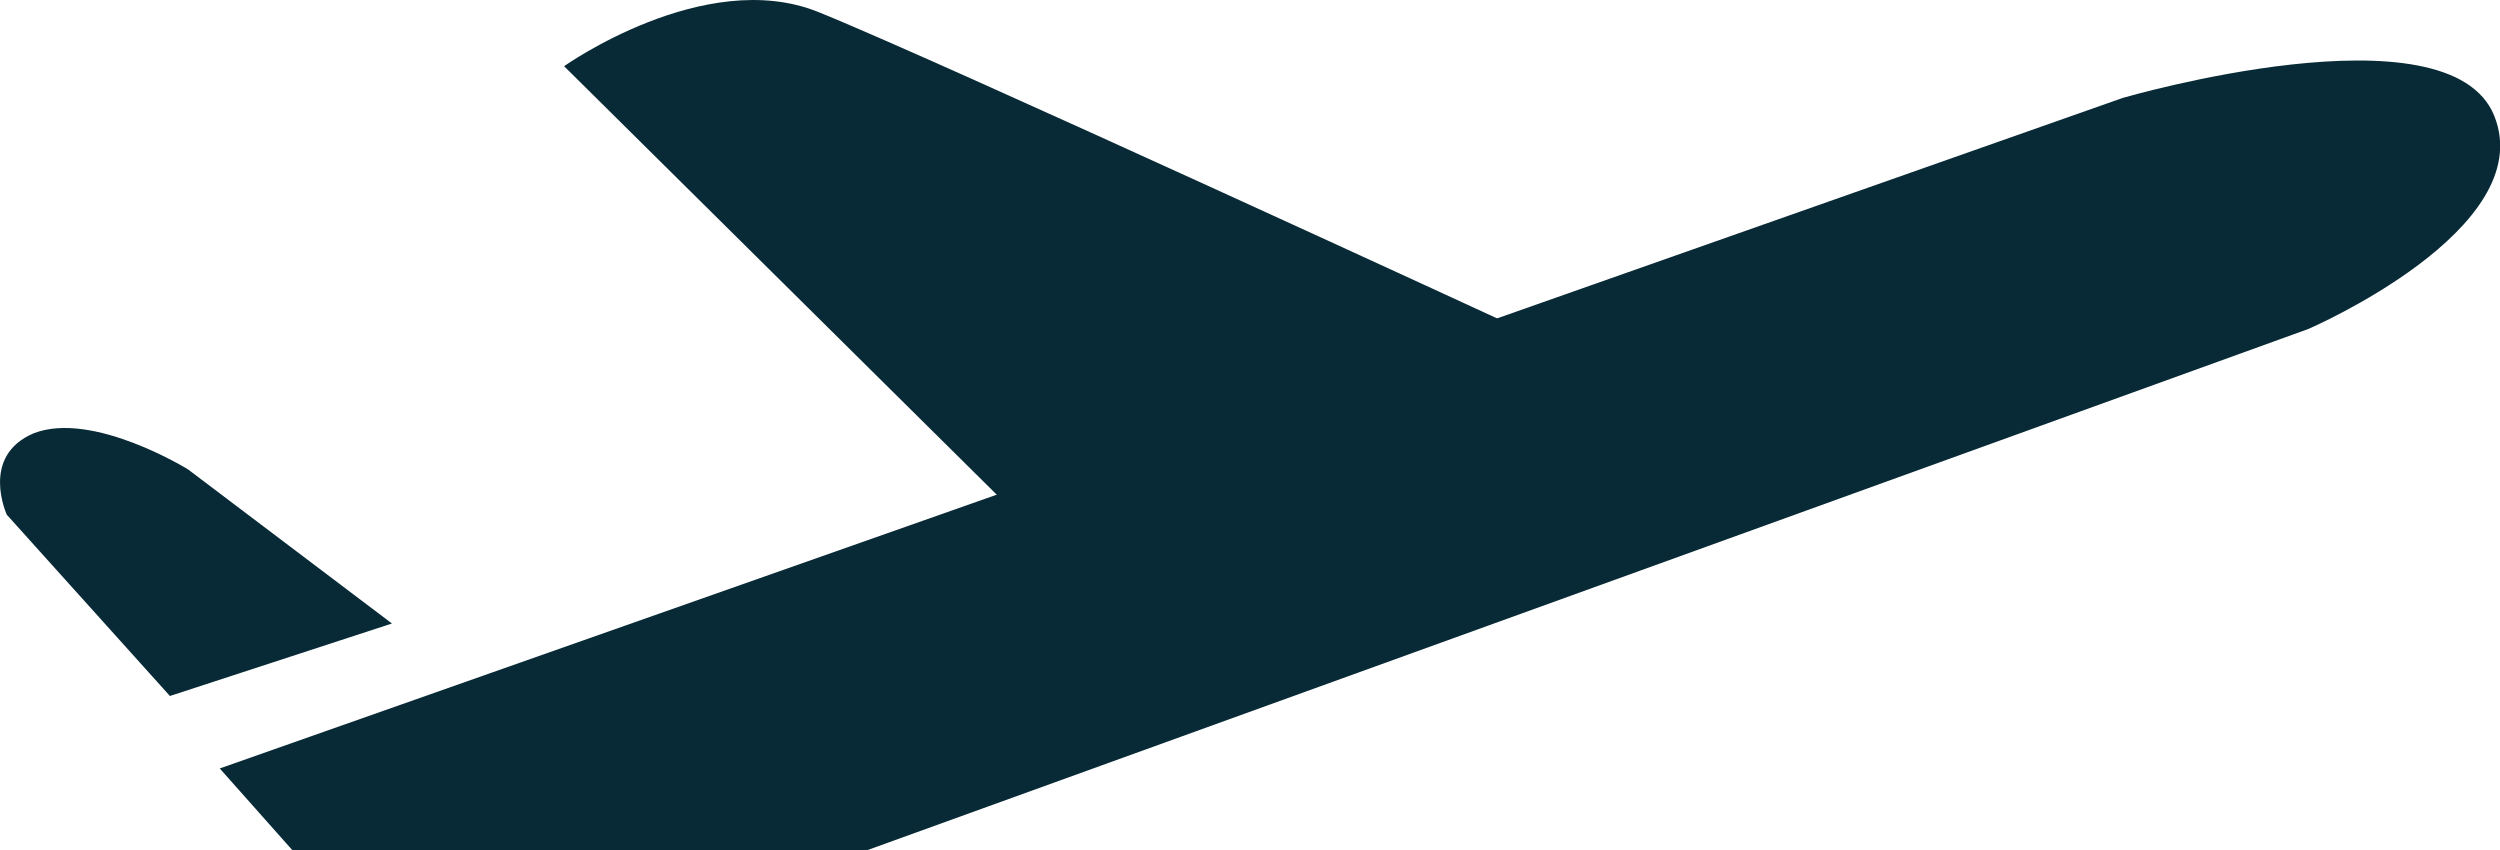
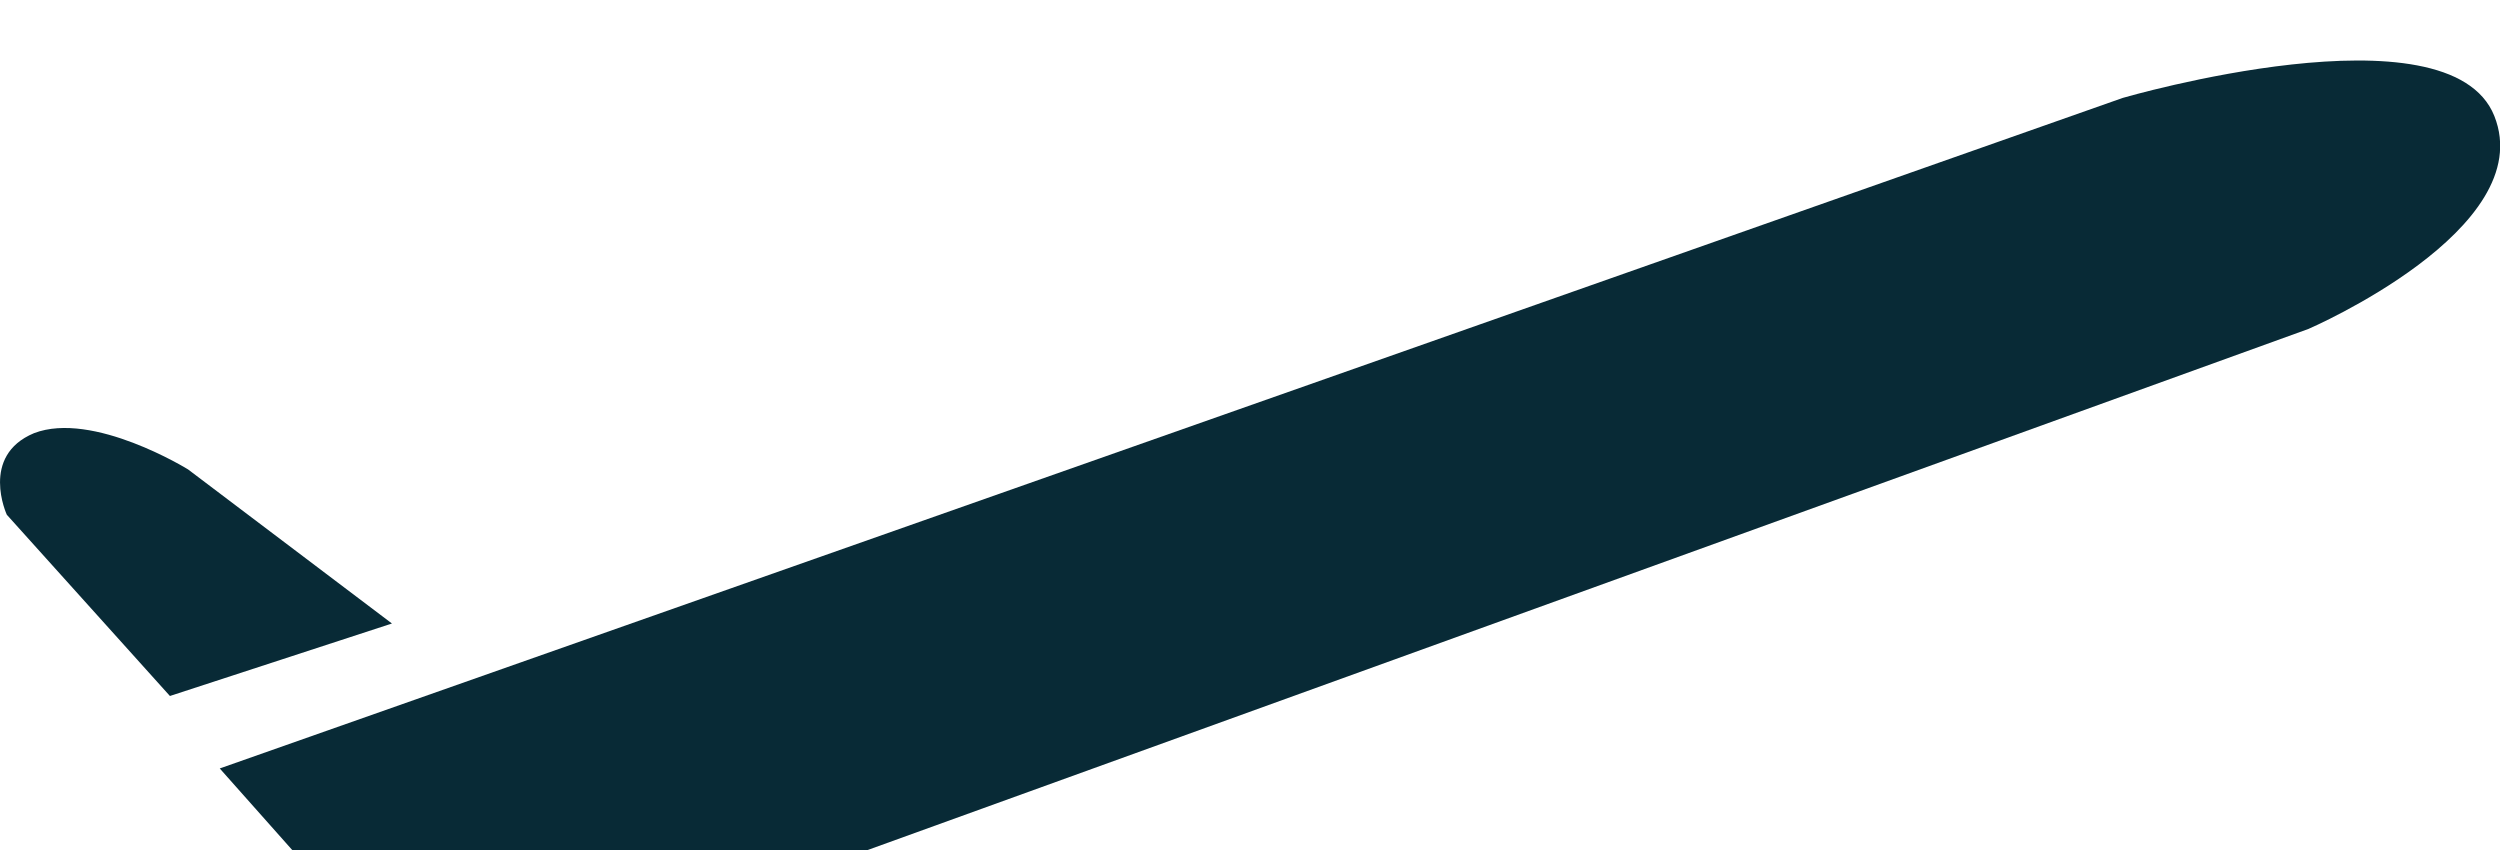
<svg xmlns="http://www.w3.org/2000/svg" width="60.501" height="20.571" viewBox="0 0 60.501 20.571">
  <g id="Vector_Smart_Object" data-name="Vector Smart Object" transform="translate(0 -0.001)">
    <path id="Path_622" data-name="Path 622" d="M29.663,28.439H43.588l34.867-12.61s5.592-2.412,4.5-5.153-8.991-.439-8.991-.439L27.909,26.465Z" transform="translate(-22.591 -7.867)" fill="#082a36" />
-     <path id="Path_623" data-name="Path 623" d="M78.59,12.453S64.336,5.874,61.595,4.778s-6.14,1.316-6.14,1.316L66.748,17.278Z" transform="translate(-41.804 -4.491)" fill="#082a36" />
    <path id="Path_624" data-name="Path 624" d="M19.814,43.462l-5.373,1.754L10.494,40.83s-.658-1.425.658-1.974c1.425-.548,3.728.877,3.728.877Z" transform="translate(-10.329 -28.372)" fill="#082a36" />
  </g>
</svg>